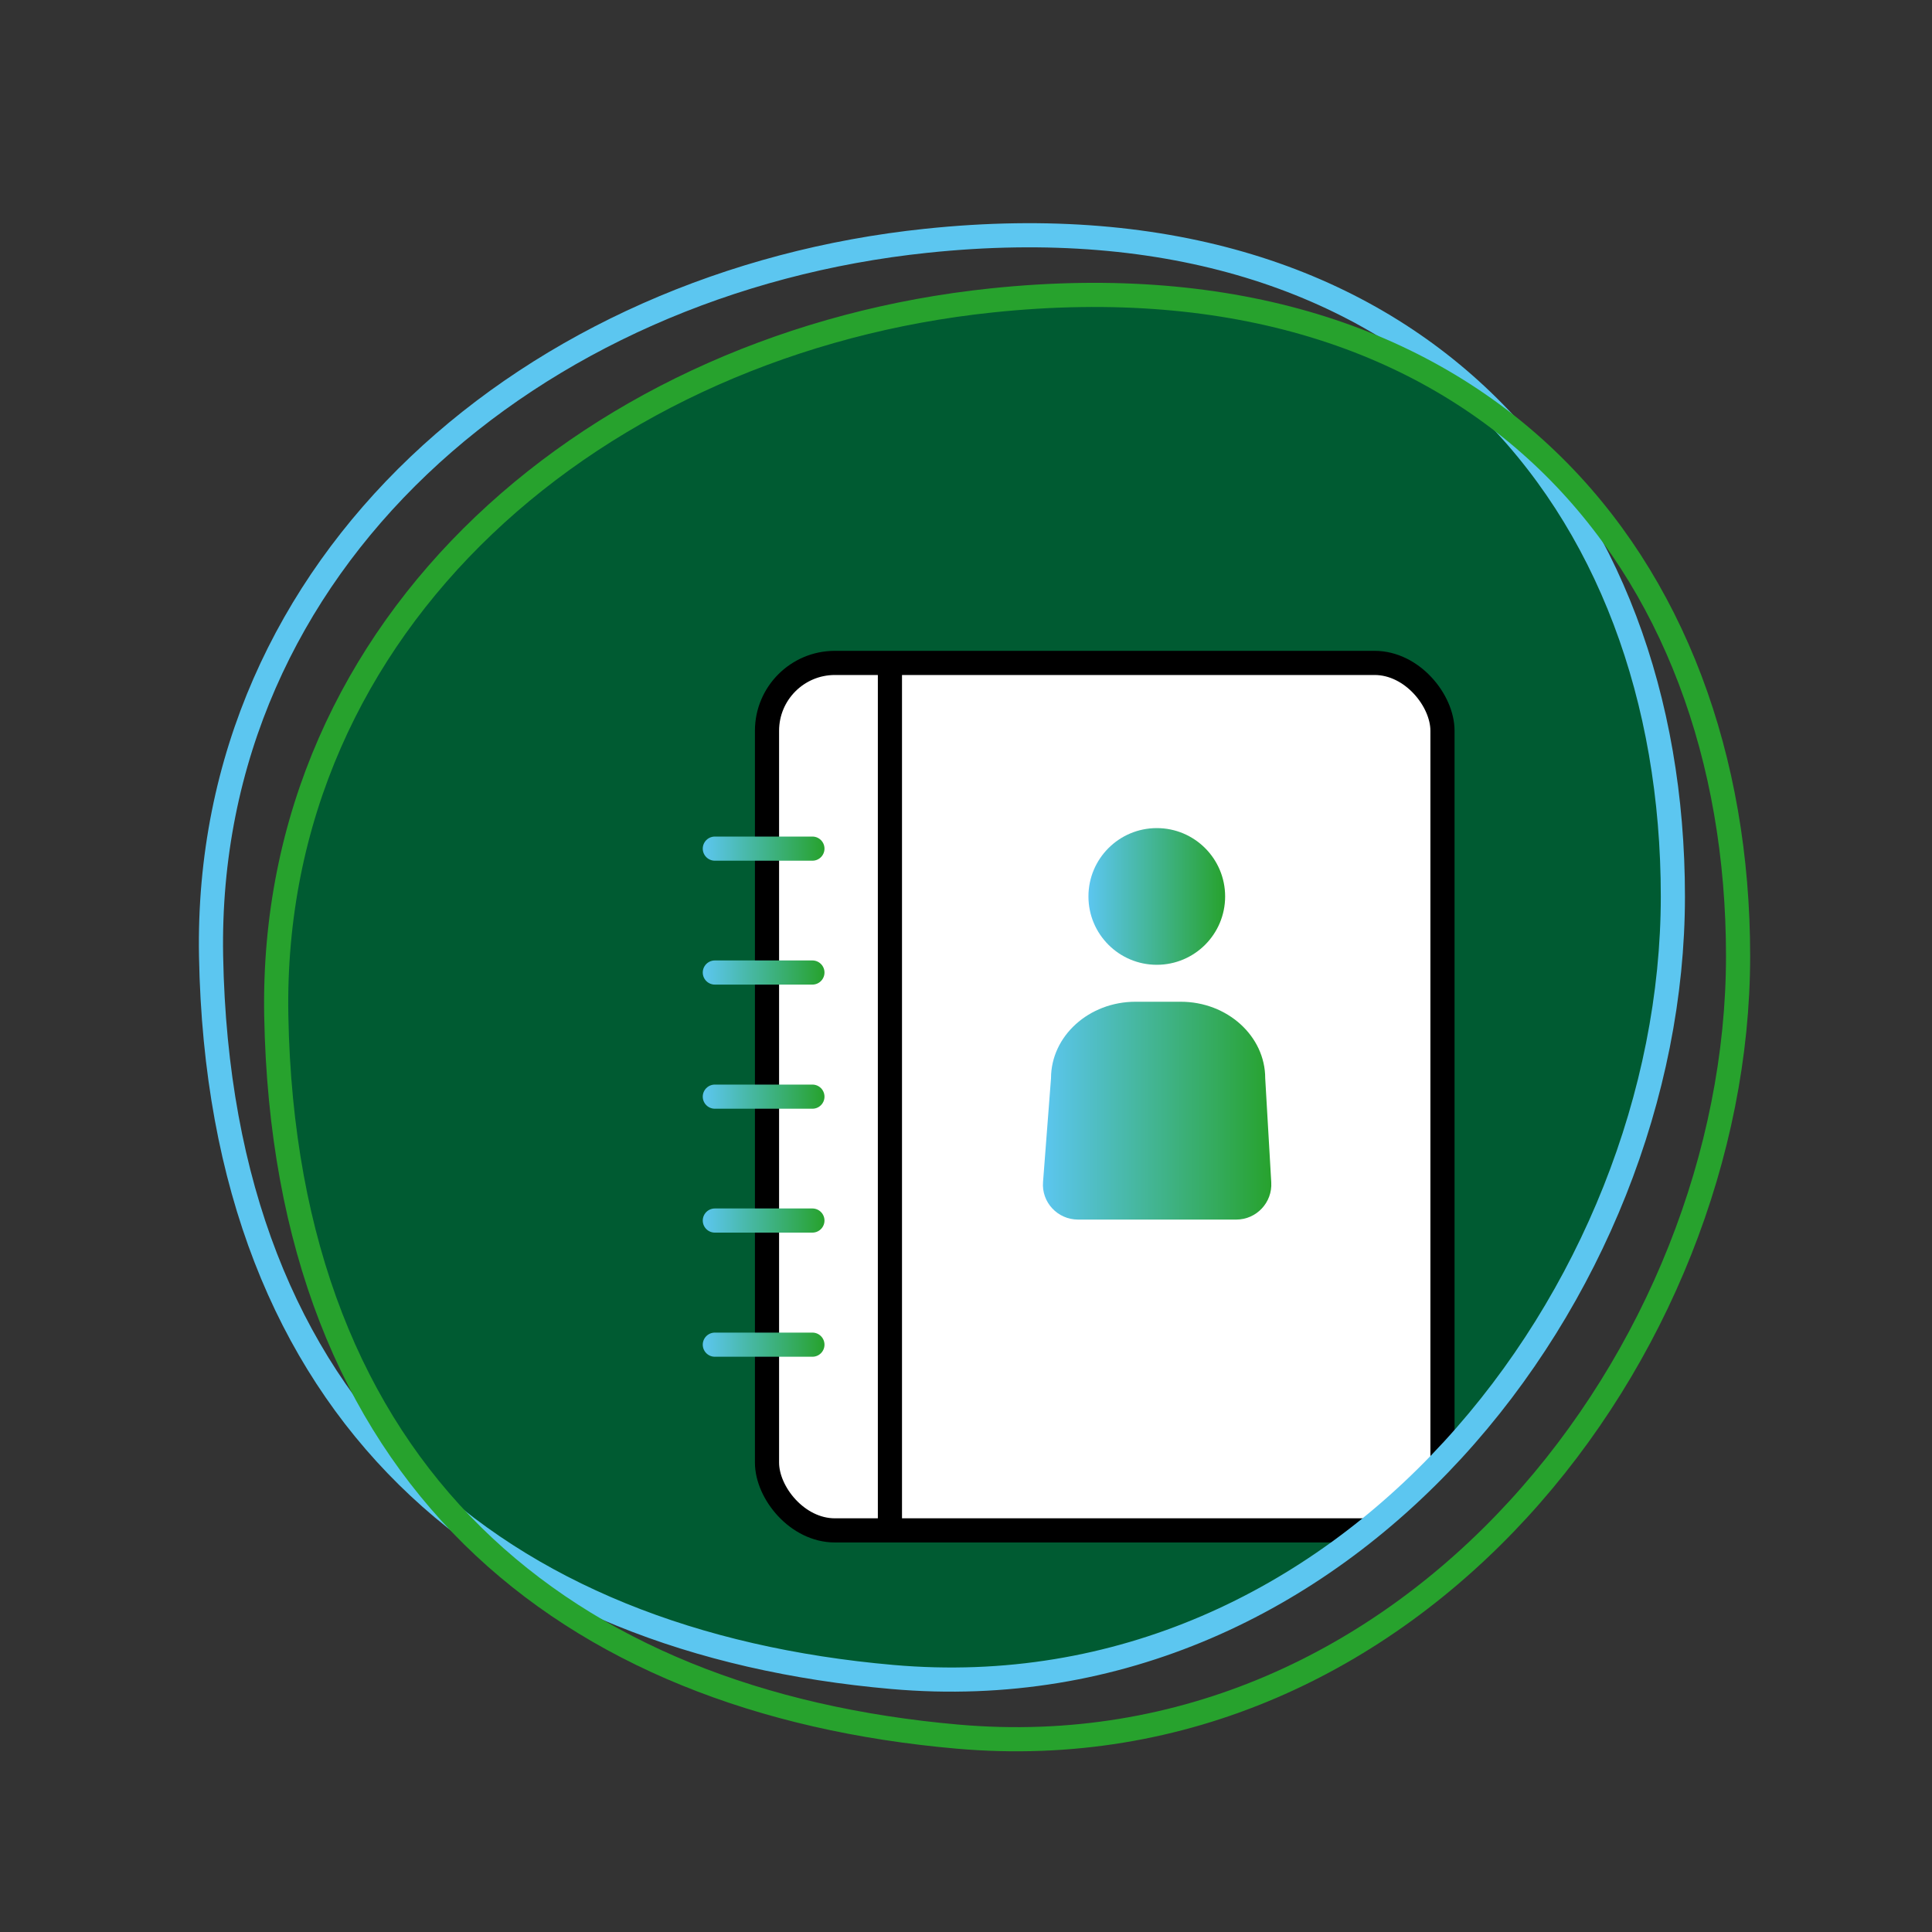
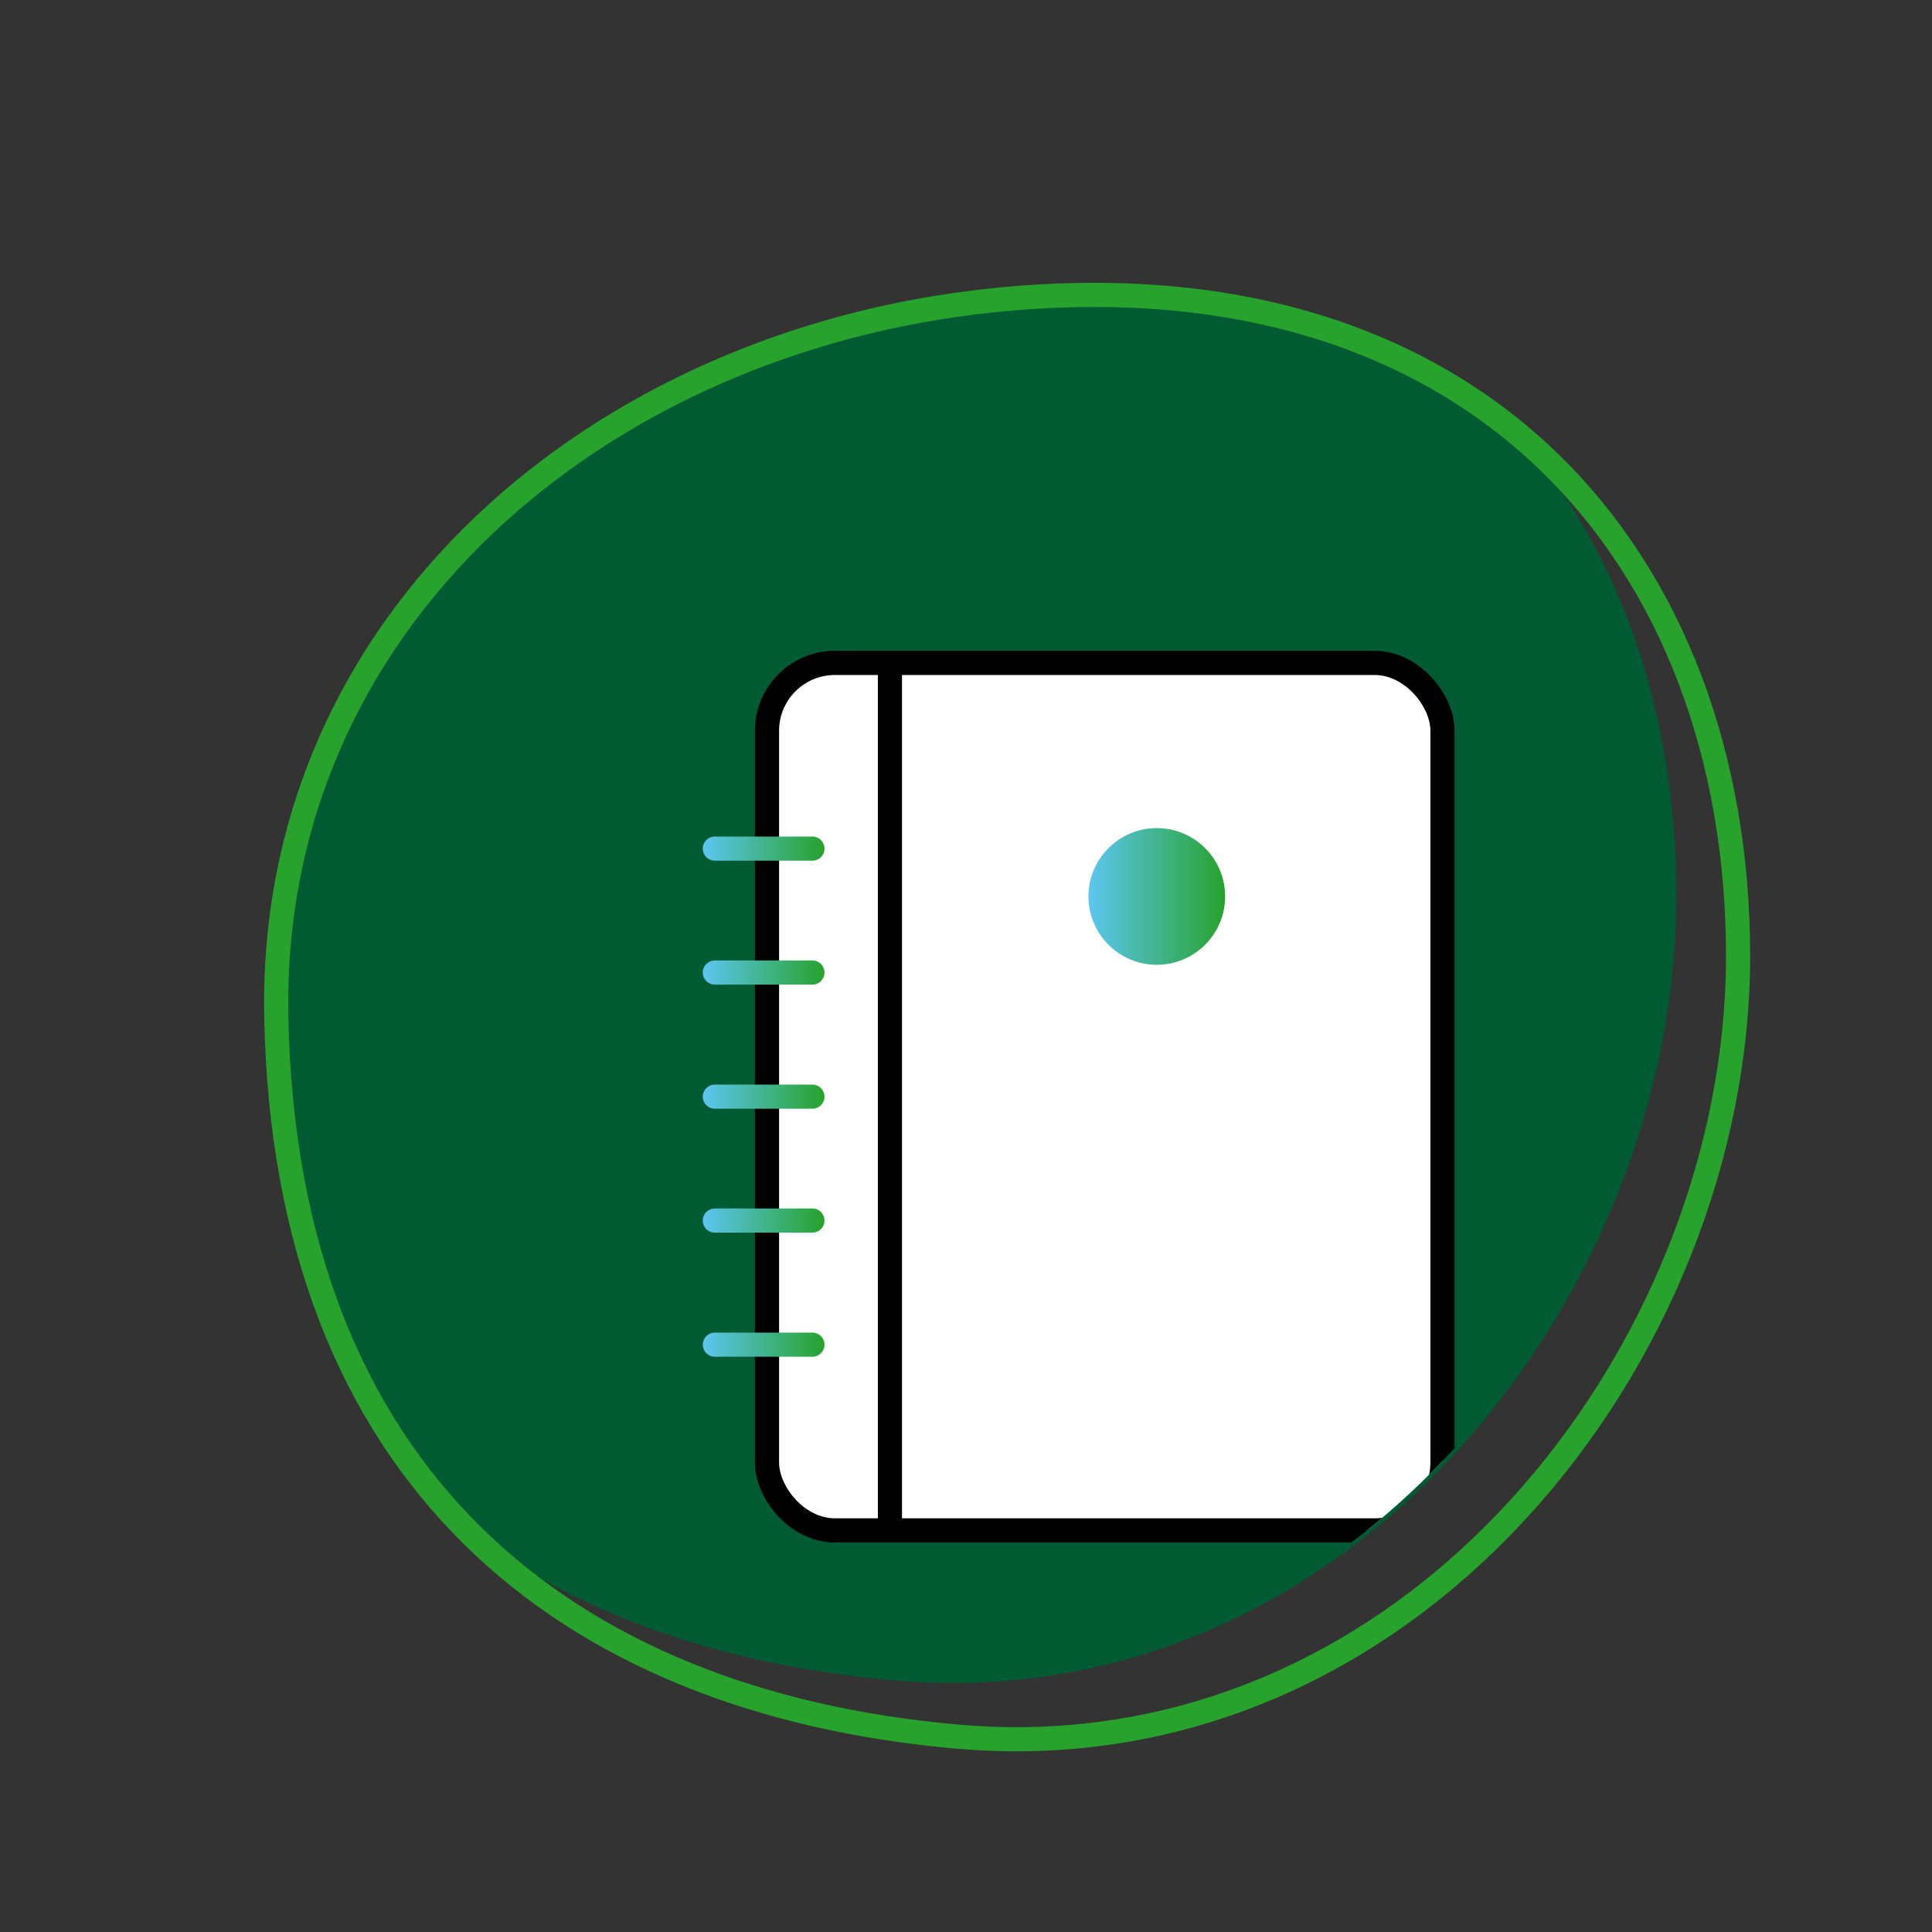
<svg xmlns="http://www.w3.org/2000/svg" xmlns:xlink="http://www.w3.org/1999/xlink" id="annuaire" viewBox="0 0 80 80">
  <rect x="0" y="0" width="80" height="80" fill="#333333" stroke="none" />
  <defs>
    <clipPath id="clippath">
      <path d="m69.27,37.12c0-7.71-2.38-14.65-7.01-19.62-5.12-3.98-12.22-6.01-21.2-5.07-16.27,1.7-29.92,13.26-29.62,29.62.17,9.14,2.93,16.06,7.55,20.94,4.75,3.73,10.91,5.84,17.96,6.45,18.81,1.65,32.32-15.96,32.32-32.32Z" style="fill:none;" />
    </clipPath>
    <linearGradient id="Dégradé_sans_nom_9_-_copie" x1="29.1" y1="35.14" x2="34.14" y2="35.14" gradientUnits="userSpaceOnUse">
      <stop offset="0" stop-color="#5cc6f0" />
      <stop offset="1" stop-color="#27a22d" />
    </linearGradient>
    <linearGradient id="Dégradé_sans_nom_9_-_copie-2" y1="40.27" y2="40.27" xlink:href="#Dégradé_sans_nom_9_-_copie" />
    <linearGradient id="Dégradé_sans_nom_9_-_copie-3" y1="45.41" y2="45.41" xlink:href="#Dégradé_sans_nom_9_-_copie" />
    <linearGradient id="Dégradé_sans_nom_9_-_copie-4" y1="50.54" y2="50.54" xlink:href="#Dégradé_sans_nom_9_-_copie" />
    <linearGradient id="Dégradé_sans_nom_9_-_copie-5" y1="55.68" y2="55.68" xlink:href="#Dégradé_sans_nom_9_-_copie" />
    <linearGradient id="Dégradé_sans_nom_9_-_copie-6" x1="43.19" y1="45.99" x2="52.65" y2="45.99" xlink:href="#Dégradé_sans_nom_9_-_copie" />
    <linearGradient id="Dégradé_sans_nom_9_-_copie-7" x1="45.07" y1="37.12" x2="50.73" y2="37.12" xlink:href="#Dégradé_sans_nom_9_-_copie" />
  </defs>
  <path d="m69.42,37.18c0-7.73-2.38-14.69-7.03-19.67-5.13-3.99-12.25-6.02-21.26-5.08-16.31,1.71-30,13.3-29.69,29.69.17,9.17,2.94,16.1,7.57,20.99,4.76,3.74,10.94,5.85,18,6.47,18.85,1.65,32.4-16,32.4-32.4Z" style="fill:#005b32;" />
  <g style="clip-path:url(#clippath); fill:none;">
    <rect x="31.76" y="27.45" width="27.97" height="35.92" rx="2.81" ry="2.81" style="fill:#fff; stroke:#000; stroke-linecap:round; stroke-linejoin:round;" />
    <line x1="29.6" y1="35.14" x2="33.64" y2="35.14" style="fill:none; stroke:url(#Dégradé_sans_nom_9_-_copie); stroke-linecap:round; stroke-miterlimit:10;" />
    <line x1="29.6" y1="40.27" x2="33.64" y2="40.27" style="fill:none; stroke:url(#Dégradé_sans_nom_9_-_copie-2); stroke-linecap:round; stroke-miterlimit:10;" />
    <line x1="29.6" y1="45.41" x2="33.64" y2="45.41" style="fill:none; stroke:url(#Dégradé_sans_nom_9_-_copie-3); stroke-linecap:round; stroke-miterlimit:10;" />
    <line x1="29.6" y1="50.54" x2="33.64" y2="50.54" style="fill:none; stroke:url(#Dégradé_sans_nom_9_-_copie-4); stroke-linecap:round; stroke-miterlimit:10;" />
    <line x1="29.6" y1="55.68" x2="33.64" y2="55.68" style="fill:none; stroke:url(#Dégradé_sans_nom_9_-_copie-5); stroke-linecap:round; stroke-miterlimit:10;" />
-     <path d="m44.64,50.5c-.85,0-1.52-.72-1.45-1.56l.33-4.29c0-1.75,1.57-3.17,3.5-3.17h1.87c1.93,0,3.5,1.42,3.5,3.17l.25,4.31c.05.83-.61,1.54-1.45,1.54h-6.56Z" style="fill:url(#Dégradé_sans_nom_9_-_copie-6);" />
    <circle cx="47.9" cy="37.12" r="2.83" style="fill:url(#Dégradé_sans_nom_9_-_copie-7);" />
    <line x1="36.85" y1="27.45" x2="36.85" y2="63.37" style="fill:none; stroke:#000; stroke-miterlimit:10;" />
  </g>
-   <path d="m69.27,37.12c0,16.36-13.52,33.97-32.32,32.32-16.3-1.43-27.86-10.81-28.21-29.85-.3-16.36,13.35-27.92,29.62-29.62,20.22-2.12,30.91,10.79,30.91,27.15Z" style="fill:none; stroke:#5cc6f0; stroke-miterlimit:10;" />
  <path d="m71.97,39.59c0,16.36-13.52,33.97-32.32,32.32-16.3-1.43-27.86-10.81-28.21-29.85-.3-16.36,13.35-27.92,29.62-29.62,20.22-2.12,30.91,10.79,30.91,27.15Z" style="fill:none; stroke:#27a22d; stroke-miterlimit:10;" />
</svg>